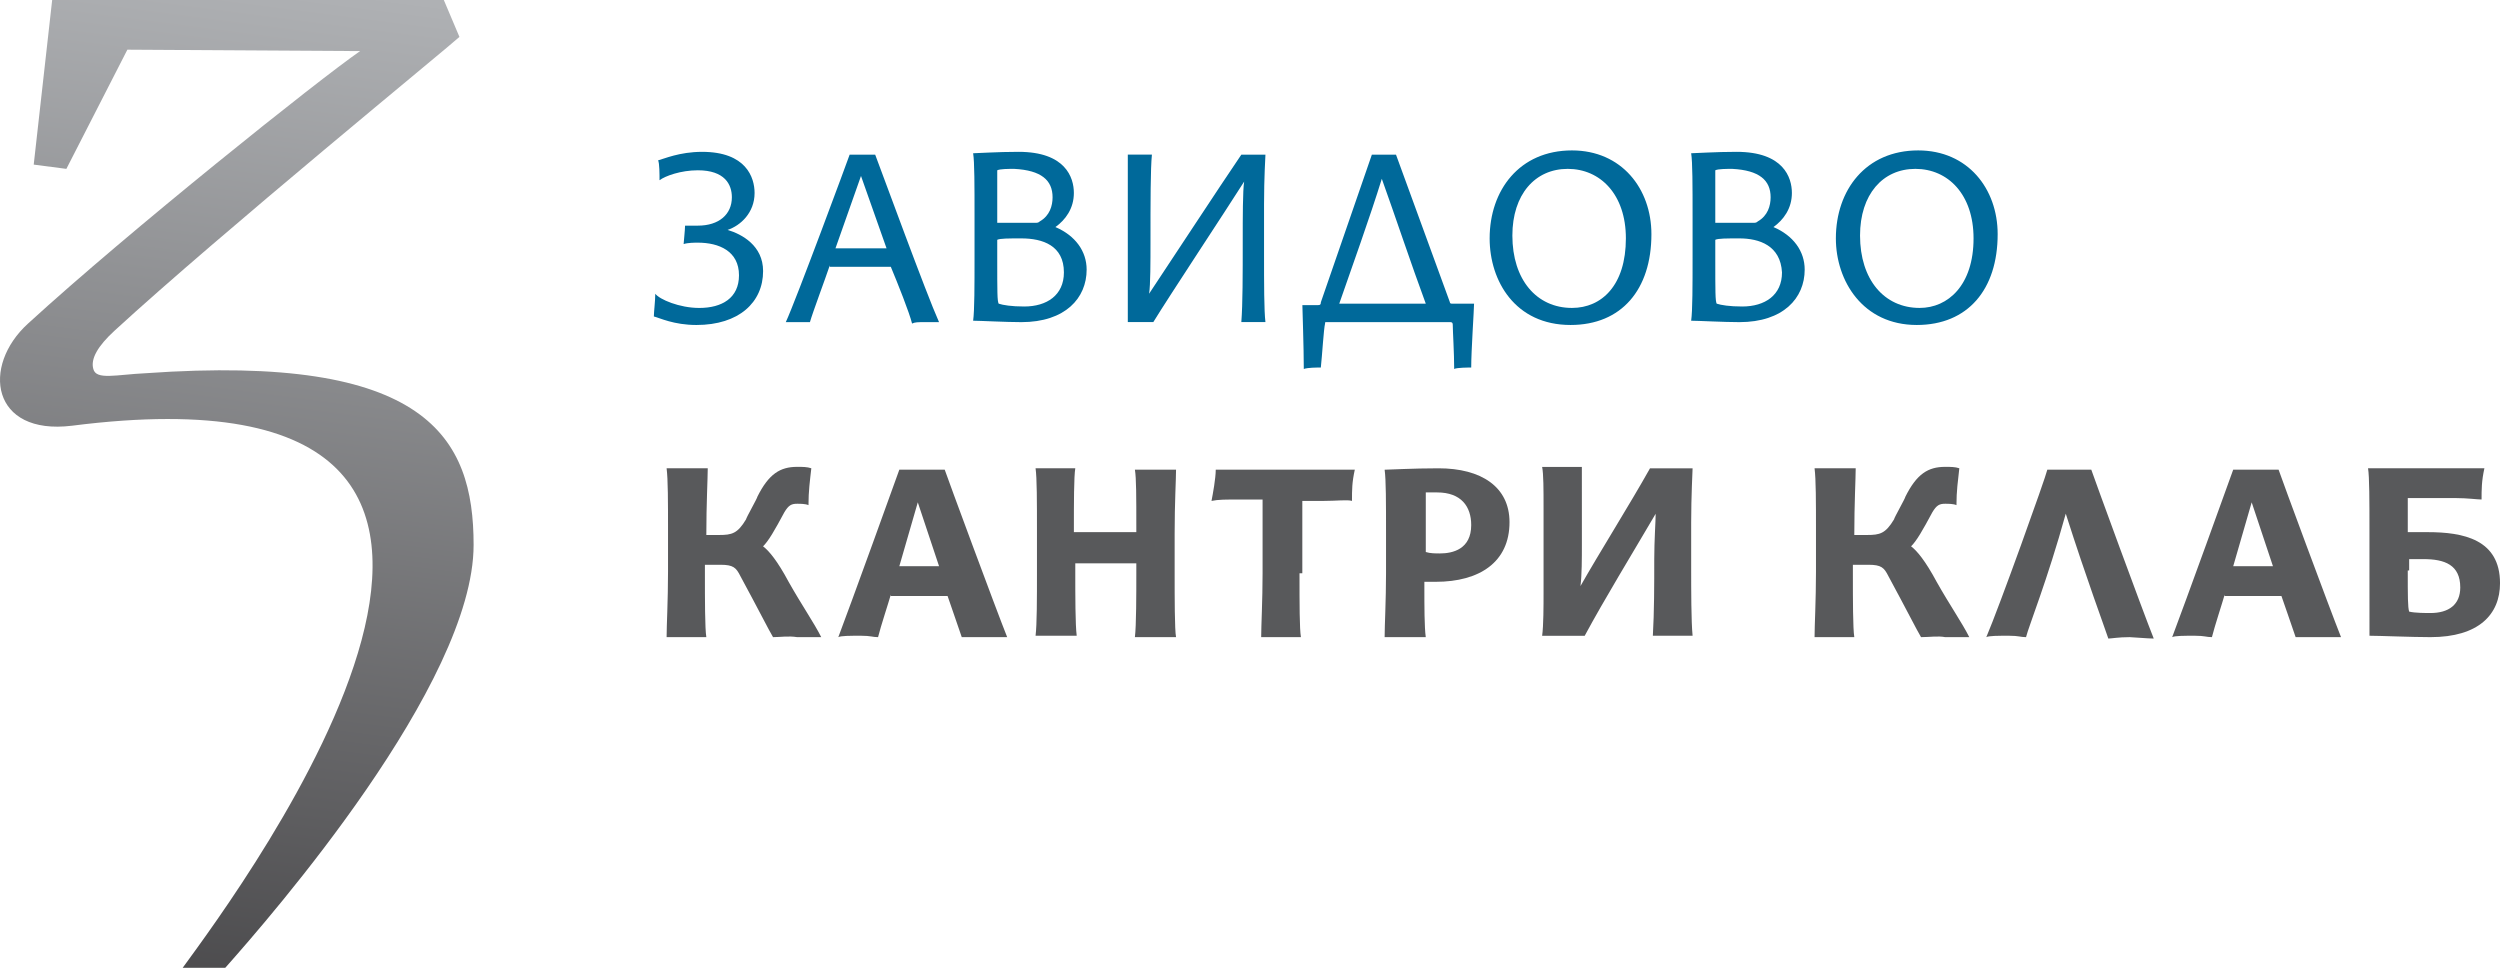
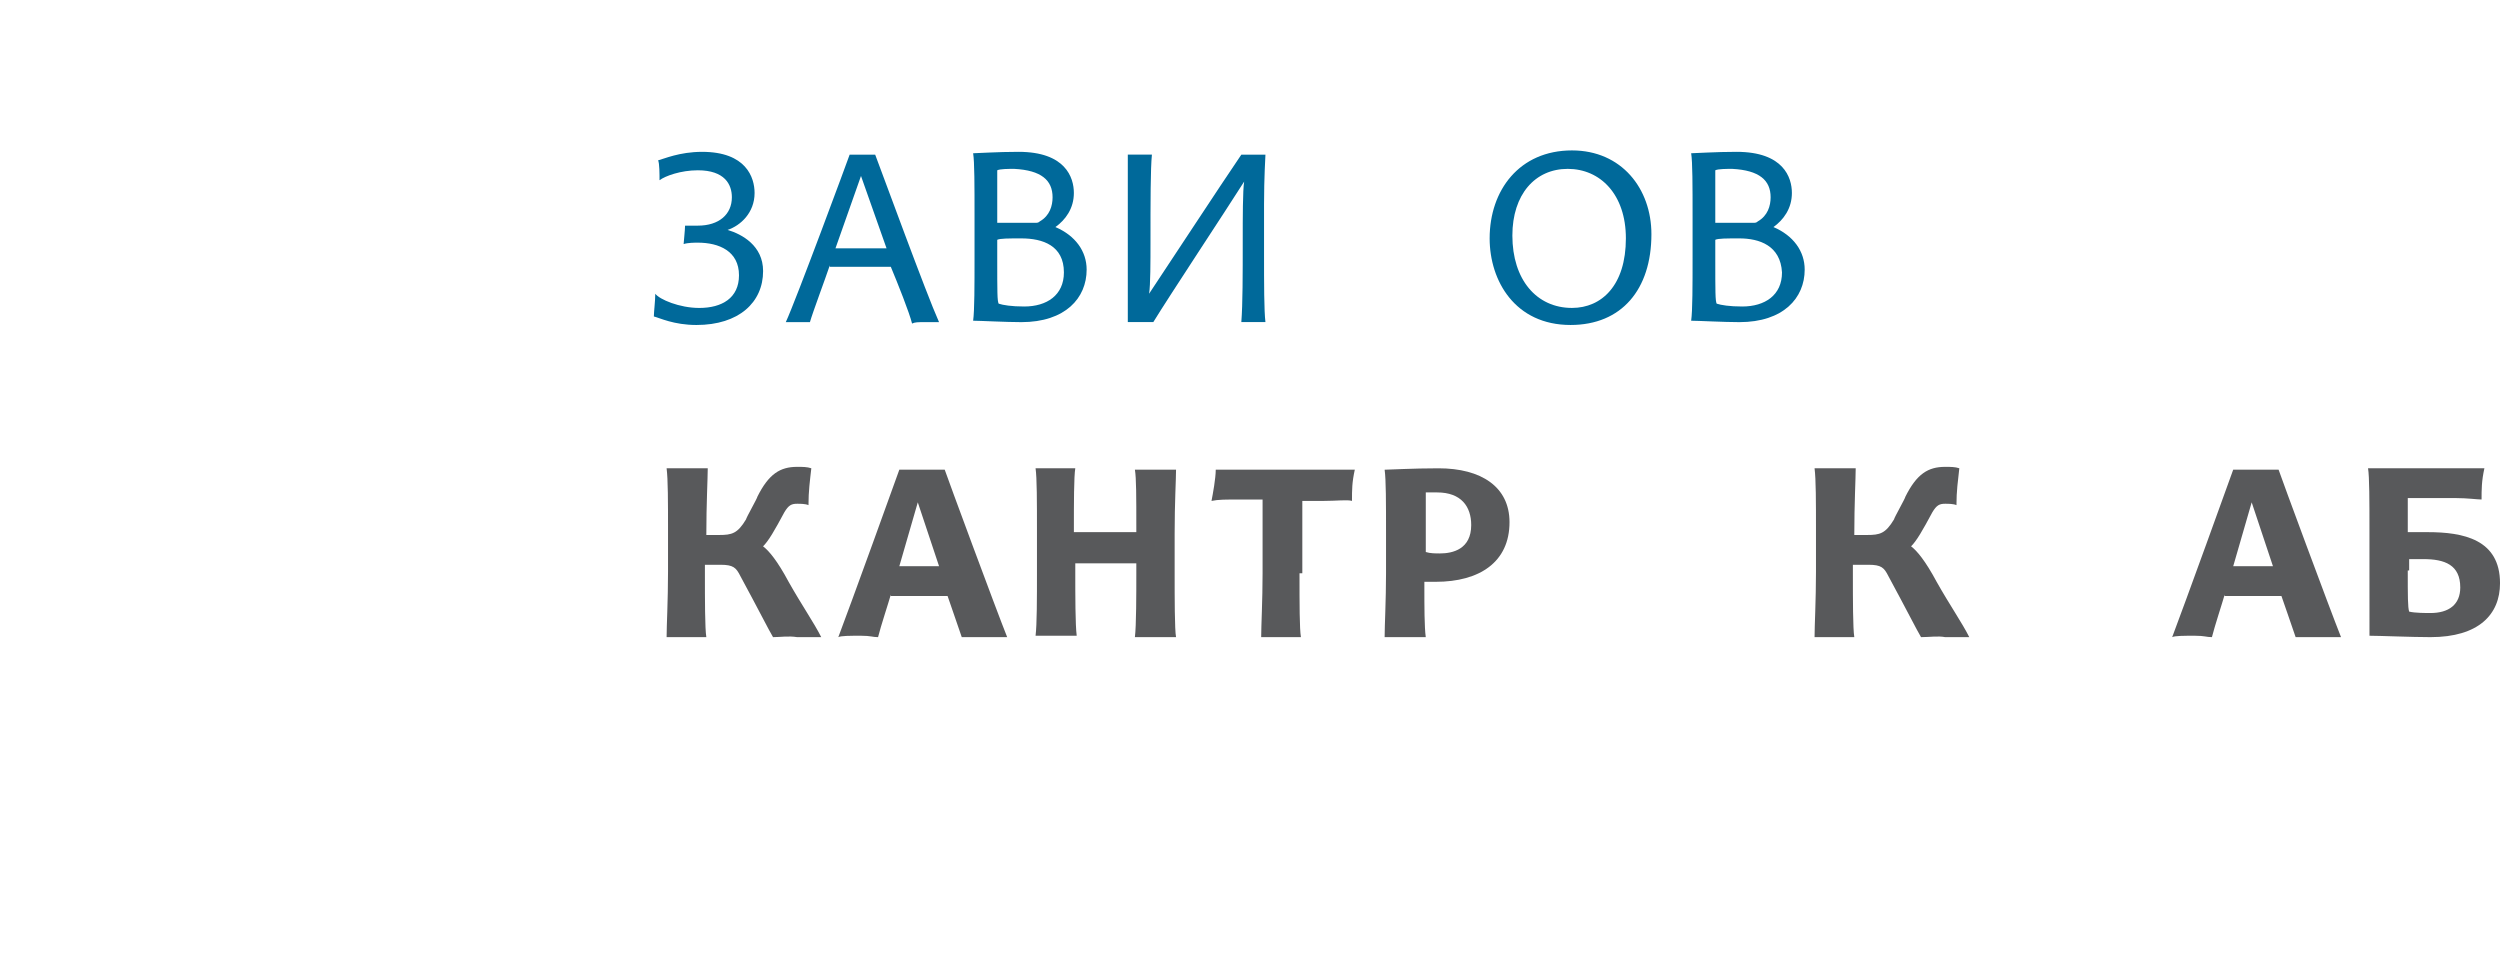
<svg xmlns="http://www.w3.org/2000/svg" id="Layer_1" x="0px" y="0px" width="116.246px" height="45px" viewBox="265.795 373.035 116.246 45" xml:space="preserve">
  <g>
    <g>
      <g>
        <g>
          <g>
            <g>
              <path fill="#00699A" d="M296.198,387.75c0-0.198,0.066-0.726,0.066-1.056c0.198,0.264,1.122,0.66,2.045,0.66 c1.056,0,1.848-0.462,1.848-1.518c0-1.122-0.924-1.518-1.914-1.518c-0.132,0-0.462,0-0.66,0.066 c0-0.066,0.066-0.66,0.066-0.857c0.066,0,0.396,0,0.594,0c0.99,0,1.583-0.528,1.583-1.32c0-0.594-0.33-1.254-1.583-1.254 c-0.792,0-1.518,0.264-1.781,0.462c0-0.264,0-0.792-0.066-0.924c0.264-0.066,0.99-0.396,2.045-0.396 c2.045,0,2.441,1.188,2.441,1.914c0,0.924-0.66,1.518-1.254,1.716c0.66,0.198,1.65,0.726,1.65,1.914 c0,1.452-1.122,2.507-3.101,2.507C297.122,388.146,296.462,387.815,296.198,387.75z" />
              <path fill="#00699A" d="M304.379,385.374c-0.198,0.594-0.792,2.178-0.924,2.64c-0.132,0-0.198,0-0.462,0 c-0.264,0-0.527,0-0.66,0c0.462-0.99,2.903-7.588,2.969-7.787c0.066,0,0.396,0,0.528,0c0.198,0,0.528,0,0.66,0 c0.329,0.858,2.375,6.467,2.969,7.787c-0.132,0-0.527,0-0.66,0c-0.329,0-0.461,0-0.594,0.066 c-0.132-0.528-0.659-1.848-0.989-2.64h-2.837V385.374z M304.643,384.582h2.375l-1.188-3.365L304.643,384.582z" />
              <path fill="#00699A" d="M316.322,385.572c0,1.32-0.989,2.442-3.035,2.442c-0.726,0-1.914-0.066-2.243-0.066 c0.065-0.462,0.065-1.65,0.065-2.97v-1.847c0-1.452,0-2.574-0.065-2.97c0.197,0,1.121-0.066,2.111-0.066 c2.178,0,2.573,1.188,2.573,1.914c0,0.726-0.396,1.254-0.858,1.584C315.794,383.988,316.322,384.714,316.322,385.572z M313.947,383.395c0.065,0,0.132,0,0.197-0.066c0.462-0.264,0.594-0.726,0.594-1.122c0-0.792-0.527-1.254-1.781-1.32 c-0.264,0-0.66,0-0.792,0.066c0,0.264,0,0.792,0,2.442H313.947z M313.287,384.12c-0.594,0-0.99,0-1.122,0.066v0.857 c0,1.584,0,1.979,0.066,2.112c0.197,0.066,0.594,0.132,1.188,0.132c1.055,0,1.846-0.528,1.846-1.584 C315.266,384.45,314.276,384.12,313.287,384.12z" />
              <path fill="#00699A" d="M319.291,384.318c0,0.858,0,1.979-0.065,2.375c0.924-1.386,3.3-5.015,4.289-6.467 c0.132,0,0.527,0,0.593,0c0.199,0,0.463,0,0.528,0c0,0.066-0.065,1.056-0.065,2.31v2.243c0,1.452,0,2.705,0.065,3.233 c-0.065,0-0.329,0-0.594,0c-0.198,0-0.396,0-0.527,0c0.065-0.858,0.065-2.178,0.065-3.827c0-0.99,0-2.31,0.066-2.706 c-0.792,1.254-3.497,5.345-4.224,6.533c-0.132,0-0.329,0-0.527,0s-0.527,0-0.659,0c0-0.264,0-1.056,0-1.386v-4.289 c0-0.99,0-1.782,0-2.112c0.065,0,0.396,0,0.527,0c0.198,0,0.462,0,0.594,0C319.291,380.887,319.291,382.405,319.291,384.318z" />
-               <path fill="#00699A" d="M329.584,380.227c0.066,0,0.265,0,0.528,0s0.462,0,0.595,0l2.506,6.863 c0,0.066,0.067,0.066,0.133,0.066h0.99c0,0.264-0.132,2.177-0.132,2.969c-0.133,0-0.66,0-0.792,0.066 c0-0.726-0.066-1.782-0.066-2.045c0-0.132-0.065-0.132-0.133-0.132h-5.739c-0.066,0-0.066,0-0.066,0.066 c-0.065,0.264-0.132,1.451-0.197,2.045c-0.199,0-0.595,0-0.792,0.066c0-0.99-0.066-2.837-0.066-2.969h0.727 c0.065,0,0.132,0,0.132-0.132L329.584,380.227z M332.092,387.156c-0.66-1.782-1.451-4.157-2.045-5.807 c-0.528,1.716-1.452,4.289-1.979,5.807H332.092z" />
              <path fill="#00699A" d="M335.061,384.12c0-2.243,1.387-4.091,3.828-4.091c2.309,0,3.694,1.782,3.694,3.894 c0,2.573-1.386,4.223-3.761,4.223C336.249,388.146,335.061,386.1,335.061,384.12z M341.396,384.12 c0-2.045-1.188-3.233-2.705-3.233s-2.573,1.188-2.573,3.101c0,2.045,1.121,3.365,2.771,3.365 C340.273,387.354,341.396,386.298,341.396,384.12z" />
              <path fill="#00699A" d="M349.71,385.572c0,1.32-0.99,2.442-3.036,2.442c-0.726,0-1.913-0.066-2.243-0.066 c0.066-0.462,0.066-1.65,0.066-2.97v-1.847c0-1.452,0-2.574-0.066-2.97c0.198,0,1.122-0.066,2.111-0.066 c2.178,0,2.573,1.188,2.573,1.914c0,0.726-0.396,1.254-0.857,1.584C349.182,383.988,349.71,384.714,349.71,385.572z M347.334,383.395c0.065,0,0.132,0,0.197-0.066c0.463-0.264,0.595-0.726,0.595-1.122c0-0.792-0.528-1.254-1.782-1.32 c-0.264,0-0.659,0-0.791,0.066c0,0.264,0,0.792,0,2.442H347.334z M346.674,384.12c-0.594,0-0.989,0-1.121,0.066v0.857 c0,1.584,0,1.979,0.065,2.112c0.198,0.066,0.594,0.132,1.188,0.132c1.057,0,1.849-0.528,1.849-1.584 C348.587,384.45,347.598,384.12,346.674,384.12z" />
-               <path fill="#00699A" d="M351.16,384.12c0-2.243,1.387-4.091,3.828-4.091c2.309,0,3.695,1.782,3.695,3.894 c0,2.573-1.387,4.223-3.762,4.223C352.415,388.146,351.16,386.1,351.16,384.12z M357.562,384.12 c0-2.045-1.188-3.233-2.705-3.233c-1.518,0-2.573,1.188-2.573,3.101c0,2.045,1.121,3.365,2.771,3.365 C356.373,387.354,357.562,386.298,357.562,384.12z" />
              <path fill="#58595B" d="M301.74,402.661c-0.198-0.329-0.66-1.253-1.518-2.837c-0.198-0.396-0.33-0.528-0.924-0.528h-0.726 v0.462c0,1.122,0,2.508,0.066,2.903c-0.132,0-0.593,0-0.923,0c-0.462,0-0.726,0-0.924,0c0-0.528,0.066-1.716,0.066-3.034 v-1.848c0-1.452,0-2.442-0.066-2.97c0.264,0,0.594,0,0.924,0c0.396,0,0.528,0,0.989,0c0,0.462-0.066,1.649-0.066,3.102l0,0 h0.594c0.594,0,0.857-0.066,1.253-0.727c0-0.065,0.528-0.989,0.528-1.055c0.528-1.056,1.056-1.386,1.847-1.386 c0.264,0,0.461,0,0.66,0.066c-0.066,0.594-0.132,1.056-0.132,1.715c-0.132-0.065-0.396-0.065-0.528-0.065 c-0.264,0-0.396,0.065-0.594,0.396c-0.462,0.858-0.726,1.32-0.99,1.584c0.264,0.197,0.66,0.66,1.188,1.649 c0.593,1.057,1.187,1.913,1.517,2.573c-0.132,0-0.594,0-1.122,0C302.466,402.596,302.07,402.661,301.74,402.661z" />
              <path fill="#58595B" d="M307.217,400.682c-0.132,0.463-0.462,1.451-0.594,1.979c-0.264,0-0.33-0.065-0.792-0.065 c-0.528,0-0.924,0-1.056,0.065c0.528-1.385,2.771-7.588,2.837-7.786c0.132,0,0.594,0,0.858,0c0.396,0,1.121,0,1.253,0 c0.133,0.396,2.376,6.466,2.904,7.786c-0.265,0-0.99,0-1.123,0c-0.527,0-0.725,0-0.989,0 c-0.198-0.594-0.527-1.517-0.659-1.913h-2.64V400.682z M307.612,399.363h1.848l-0.989-2.97L307.612,399.363z" />
              <path fill="#58595B" d="M315.794,399.164v0.463c0,1.121,0,2.44,0.066,2.969c-0.132,0-0.462,0-0.792,0 c-0.726,0-0.924,0-1.121,0c0.065-0.528,0.065-1.716,0.065-2.969v-1.848c0-1.452,0-2.508-0.065-2.97c0.197,0,0.462,0,0.791,0 c0.66,0,0.858,0,1.056,0c-0.065,0.396-0.065,1.649-0.065,2.771v0.198h2.903v-0.198c0-1.452,0-2.31-0.066-2.706 c0.264,0,0.594,0,0.924,0c0.462,0,0.857,0,0.989,0c0,0.462-0.065,1.518-0.065,2.969v1.848c0,1.121,0,2.64,0.065,2.969 c-0.132,0-0.396,0-0.792,0c-0.659,0-0.857,0-1.121,0c0.066-0.528,0.066-2.045,0.066-2.969v-0.462h-2.838V399.164z" />
              <path fill="#58595B" d="M326.22,399.692c0,1.452,0,2.573,0.066,2.969c-0.132,0-0.463,0-0.792,0c-0.396,0-0.792,0-1.056,0 c0-0.528,0.065-1.716,0.065-2.969v-3.431h-0.924c-0.857,0-1.121,0-1.451,0.066c0.065-0.33,0.197-1.056,0.197-1.452 c0.265,0,0.858,0,1.914,0h2.706c0.791,0,1.582,0,1.846,0c-0.131,0.594-0.131,0.924-0.131,1.452c-0.198-0.066-0.727,0-1.319,0 h-0.99v3.365H326.22z" />
              <path fill="#58595B" d="M332.026,400.352c0,0.858,0,1.848,0.065,2.31c-0.197,0-0.527,0-0.924,0c-0.527,0-0.792,0-0.989,0 c0-0.528,0.065-1.716,0.065-2.969v-1.848c0-1.452,0-2.507-0.065-2.969c0.197,0,1.319-0.066,2.507-0.066 c1.979,0,3.3,0.858,3.3,2.507c0,1.848-1.386,2.771-3.432,2.771h-0.527V400.352L332.026,400.352z M332.752,398.769 c0.594,0,1.452-0.198,1.452-1.32c0-0.857-0.463-1.517-1.584-1.517c-0.132,0-0.396,0-0.528,0c0,0,0,0.396,0,2.771 C332.29,398.769,332.554,398.769,332.752,398.769z" />
-               <path fill="#58595B" d="M339.35,398.307c0,0.726,0,1.451-0.065,1.979c0.857-1.517,2.31-3.826,3.233-5.476 c0.197,0,0.989,0,1.056,0c0.197,0,0.792,0,0.924,0c0,0.066-0.066,1.32-0.066,2.507v2.178c0,0.924,0,2.441,0.066,3.102 c-0.066,0-0.595,0-1.056,0c-0.199,0-0.66,0-0.792,0c0.065-1.122,0.065-2.376,0.065-3.563c0-0.857,0.066-1.781,0.066-2.111 c-1.122,1.914-2.375,3.959-3.3,5.675c-0.132,0-0.527,0-0.856,0c-0.331,0-0.858,0-1.123,0c0.066-0.463,0.066-1.451,0.066-1.979 v-3.96c0-0.857,0-1.583-0.066-1.913c0.132,0,0.66,0,0.858,0c0.265,0,0.857,0,0.989,0 C339.35,395.535,339.35,397.119,339.35,398.307z" />
              <path fill="#58595B" d="M355.12,402.661c-0.198-0.329-0.66-1.253-1.518-2.837c-0.198-0.396-0.33-0.528-0.924-0.528h-0.727 v0.462c0,1.122,0,2.508,0.066,2.903c-0.132,0-0.594,0-0.924,0c-0.462,0-0.726,0-0.924,0c0-0.528,0.066-1.716,0.066-3.034 v-1.848c0-1.452,0-2.442-0.066-2.97c0.265,0,0.594,0,0.924,0c0.396,0,0.528,0,0.989,0c0,0.462-0.065,1.649-0.065,3.102l0,0 h0.594c0.595,0,0.858-0.066,1.254-0.727c0-0.065,0.528-0.989,0.528-1.055c0.527-1.056,1.055-1.386,1.847-1.386 c0.264,0,0.463,0,0.66,0.066c-0.065,0.594-0.133,1.056-0.133,1.715c-0.131-0.065-0.396-0.065-0.527-0.065 c-0.264,0-0.396,0.065-0.594,0.396c-0.462,0.858-0.726,1.32-0.989,1.584c0.264,0.197,0.659,0.66,1.188,1.649 c0.594,1.057,1.188,1.913,1.518,2.573c-0.132,0-0.594,0-1.122,0C355.911,402.596,355.516,402.661,355.12,402.661z" />
-               <path fill="#58595B" d="M360.002,402.661c-0.264,0-0.329-0.065-0.791-0.065c-0.527,0-0.924,0-1.056,0.065 c0.594-1.385,2.771-7.456,2.837-7.786c0.132,0,0.594,0,0.857,0c0.396,0,1.056,0,1.188,0c0.133,0.396,2.376,6.533,2.904,7.852 c-0.265,0-0.99-0.066-1.123-0.066c-0.527,0-0.856,0.066-0.989,0.066c-0.197-0.595-0.989-2.706-1.979-5.807 C360.992,400.021,360.134,402.133,360.002,402.661z" />
              <path fill="#58595B" d="M369.239,400.682c-0.132,0.463-0.461,1.451-0.593,1.979c-0.265,0-0.33-0.065-0.792-0.065 c-0.528,0-0.924,0-1.056,0.065c0.527-1.385,2.771-7.588,2.837-7.786c0.132,0,0.595,0,0.858,0c0.396,0,1.121,0,1.253,0 c0.132,0.396,2.376,6.466,2.903,7.786c-0.264,0-0.99,0-1.122,0c-0.527,0-0.726,0-0.989,0c-0.197-0.594-0.527-1.517-0.66-1.913 h-2.64V400.682z M369.636,399.363h1.848l-0.989-2.97L369.636,399.363z" />
              <path fill="#58595B" d="M375.971,399.627v-1.848c0-1.452,0-2.574-0.066-2.97c0.132,0,0.462,0,0.792,0h2.837 c0.792,0,1.451,0,1.782,0c-0.132,0.594-0.132,0.99-0.132,1.452c-0.199,0-0.66-0.066-1.188-0.066h-2.243 c0,0.264,0,0.989,0,1.584c0.197,0,0.726,0,0.924,0c1.649,0,3.365,0.329,3.365,2.375c0,1.451-0.99,2.507-3.233,2.507 c-0.858,0-2.376-0.065-2.837-0.065C375.971,401.869,375.971,401.474,375.971,399.627z M377.752,399.561 c0,1.188,0,1.716,0.065,1.913c0.264,0.066,0.792,0.066,0.99,0.066c0.857,0,1.386-0.396,1.386-1.188 c0-1.056-0.726-1.319-1.716-1.319c-0.133,0-0.594,0-0.66,0v0.528H377.752z" />
            </g>
          </g>
        </g>
      </g>
    </g>
    <g>
      <linearGradient id="SVGID_1_" gradientUnits="userSpaceOnUse" x1="117.066" y1="717.585" x2="114.195" y2="695.397" gradientTransform="matrix(2.324 0 0 -2.324 7.679 2039.786)">
        <stop offset="0.005" style="stop-color:#AFB1B4" />
        <stop offset="1" style="stop-color:#414042" />
      </linearGradient>
-       <path fill="url(#SVGID_1_)" d="M286.432,373.035c-1.122,0-12.734,0-12.734,0h-5.477l-0.858,7.654l1.518,0.198l2.837-5.542 l10.821,0.066c-1.914,1.32-10.755,8.38-15.44,12.669c-2.177,1.979-1.715,5.212,2.046,4.75c26.393-3.365,7.786,21.576,5.146,25.205 h1.979c2.111-2.375,11.547-13.197,11.547-19.663c0-5.015-2.178-8.907-15.242-7.983c-1.386,0.066-2.31,0.33-2.441-0.198 c-0.132-0.462,0.198-1.056,0.99-1.782c4.882-4.486,15.704-13.328,16.034-13.658L286.432,373.035z" />
    </g>
  </g>
</svg>